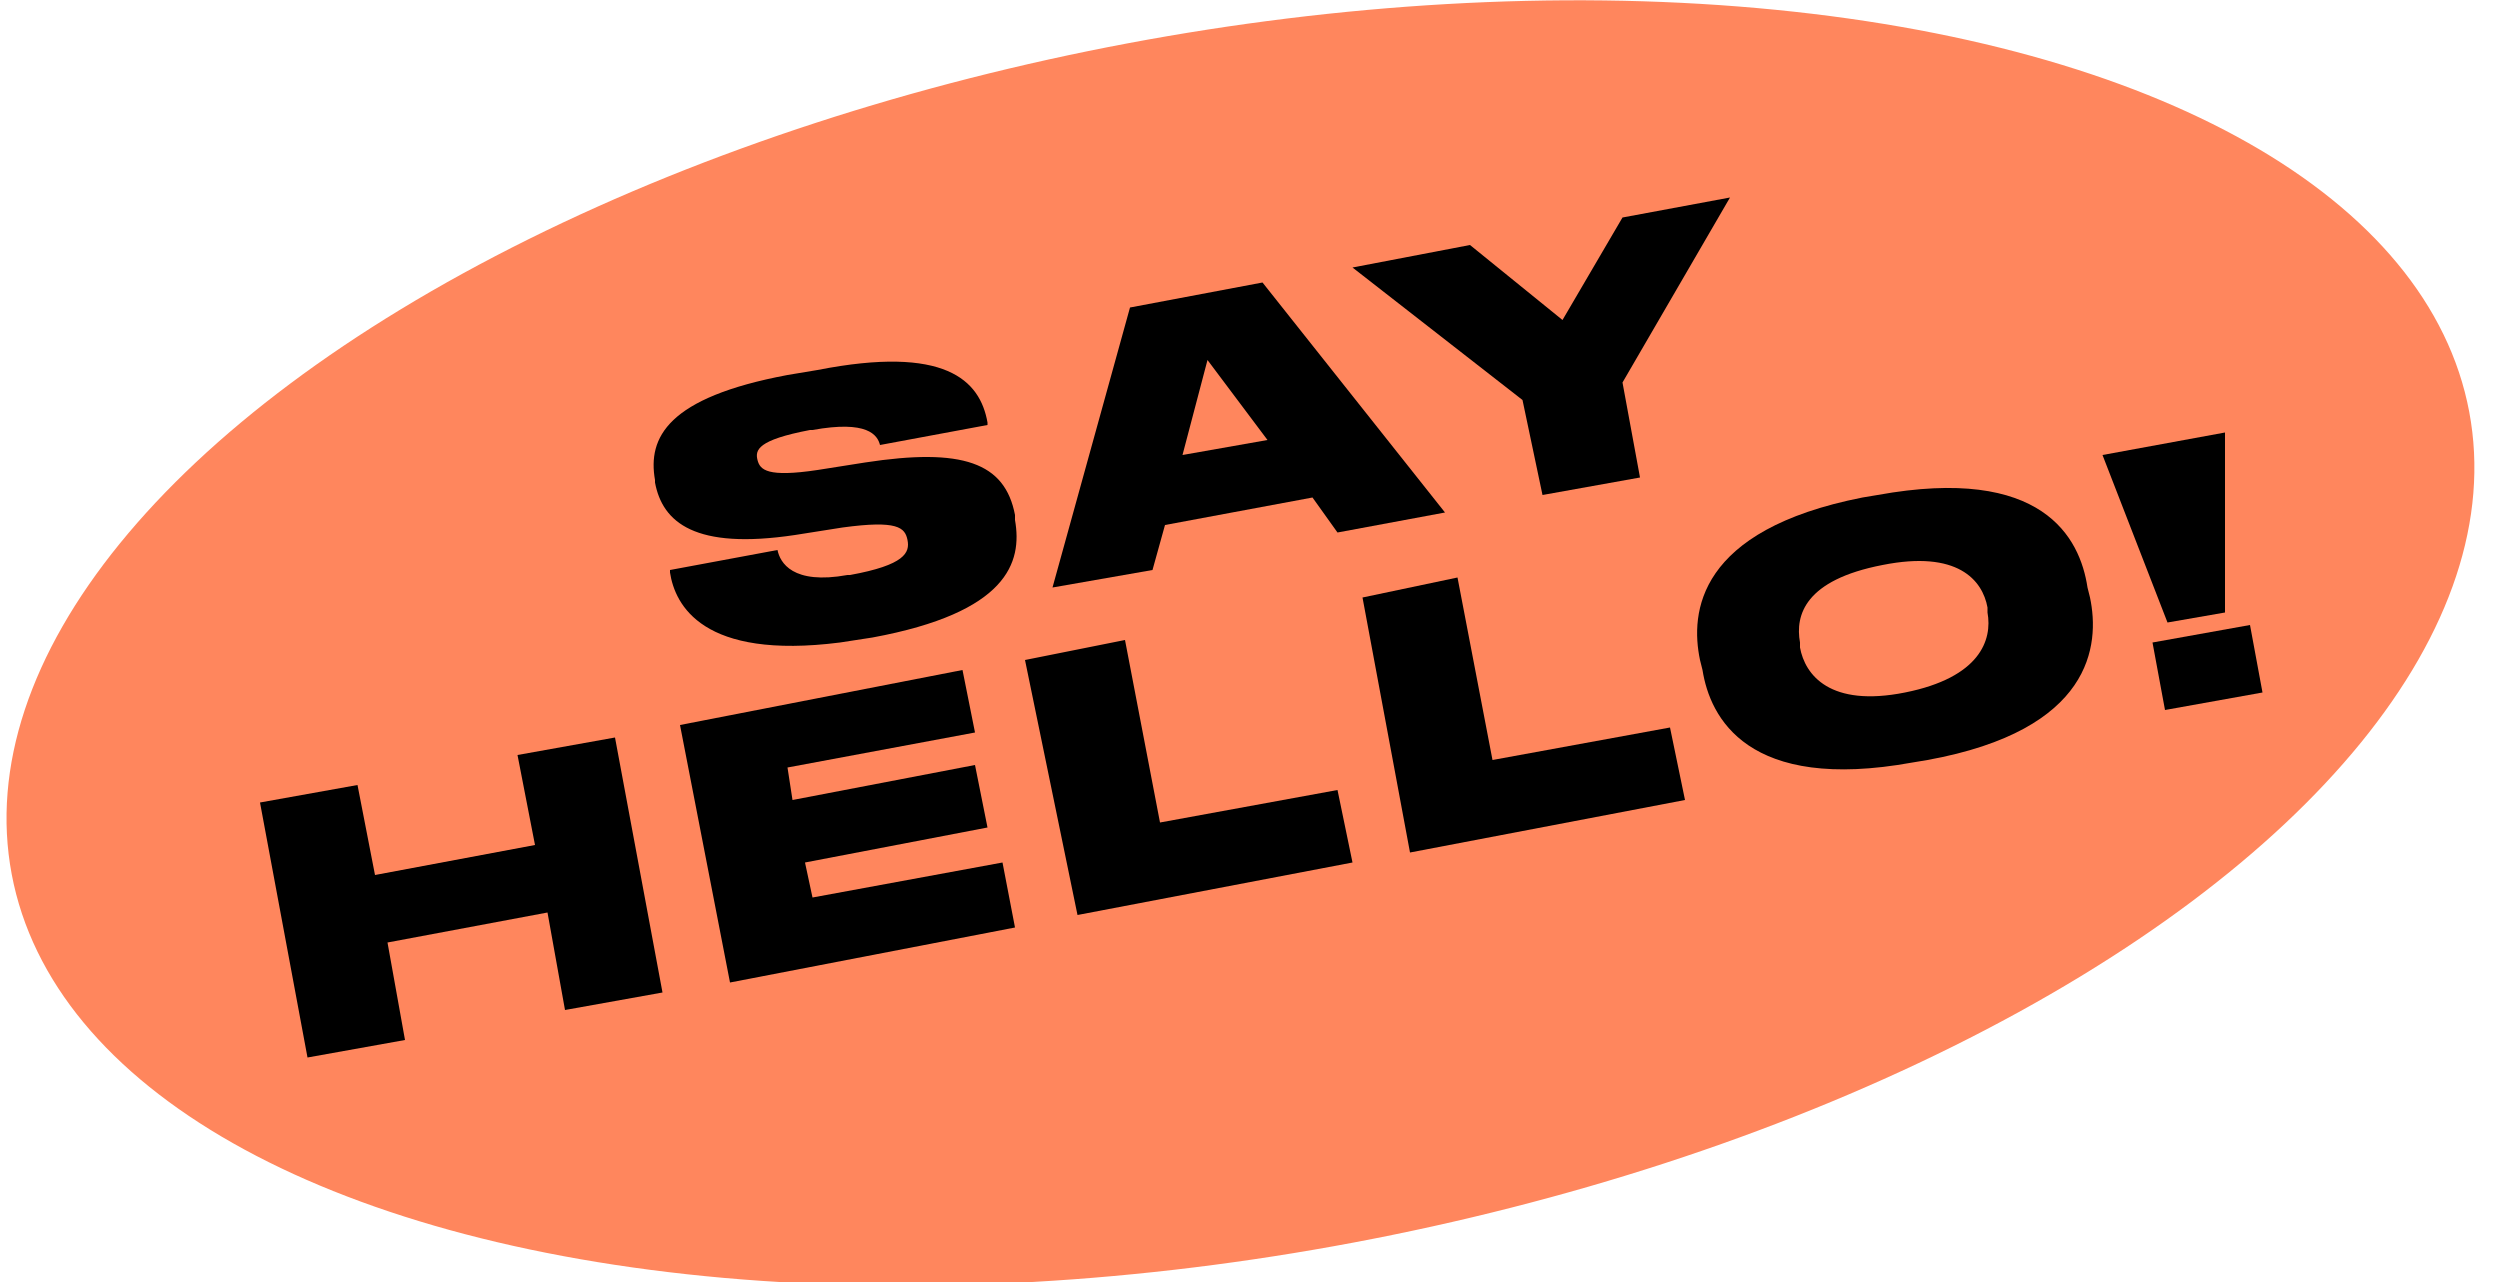
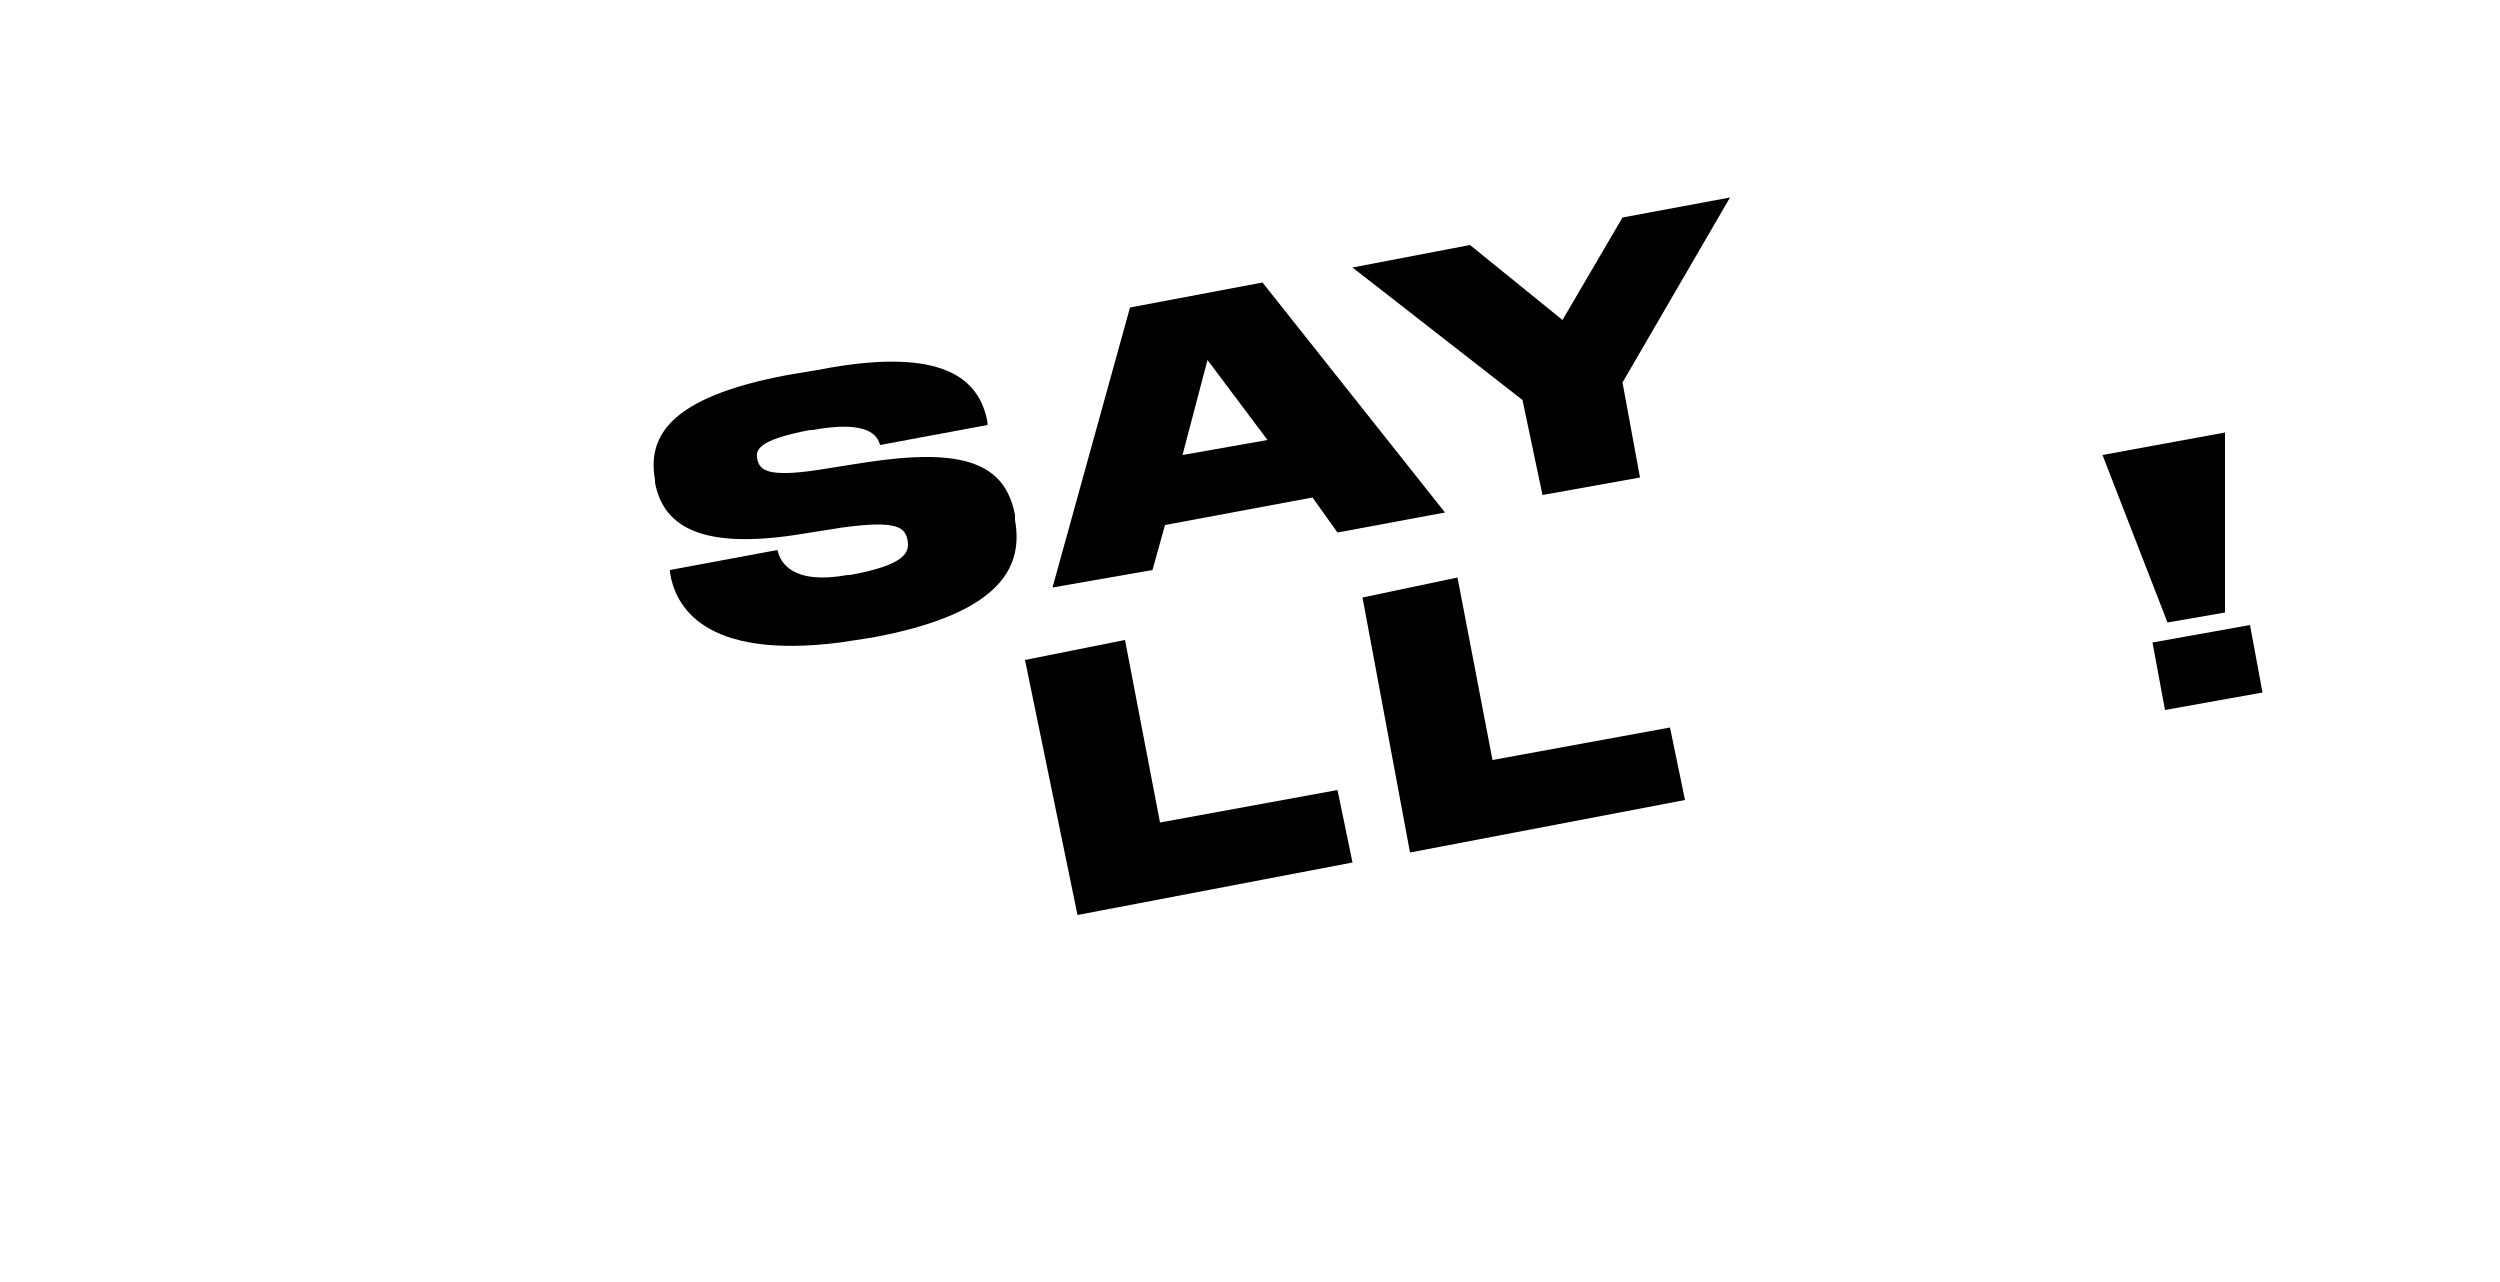
<svg xmlns="http://www.w3.org/2000/svg" version="1.1" id="Ebene_1" x="0px" y="0px" viewBox="0 0 100 51.3" style="enable-background:new 0 0 100 51.3;" xml:space="preserve">
  <style type="text/css">
	.st0{fill:#FF865D;}
	.st1{opacity:0.5;fill-rule:evenodd;clip-rule:evenodd;}
</style>
  <title>Oval</title>
  <desc>Created with Sketch.</desc>
  <g id="Page-1">
-     <ellipse id="Oval" transform="matrix(0.983 -0.185 0.185 0.983 -3.893 9.632)" class="st0" cx="49.6" cy="25.7" rx="50" ry="24.4" />
-   </g>
+     </g>
  <path class="st1" d="M31.7,46" />
  <g>
    <path d="M26.8,22.9l0-0.1l4.3-0.8c0.1,0.5,0.6,1.4,2.8,1l0.1,0c2.2-0.4,2.4-0.9,2.3-1.4l0,0c-0.1-0.5-0.4-0.8-2.6-0.5l-1.9,0.3   c-4,0.6-5.3-0.5-5.6-2.1l0-0.1c-0.3-1.7,0.5-3.3,5.3-4.2l1.2-0.2c5.1-1,6.5,0.4,6.8,2.1l0,0.1l-4.3,0.8c-0.1-0.4-0.5-1-2.7-0.6   l-0.1,0c-2.1,0.4-2.2,0.8-2.1,1.2l0,0c0.1,0.4,0.4,0.7,2.4,0.4l1.9-0.3c3.9-0.6,5.6,0,6,2.1l0,0.2c0.3,1.7-0.3,3.7-5.7,4.7   l-1.3,0.2C28.1,26.4,27,24.2,26.8,22.9z" />
    <path d="M52.5,19.9L46.6,21l-0.5,1.8l-4,0.7l3.1-11.2l5.3-1l7.3,9.2l-4.3,0.8L52.5,19.9z M48.3,14.4l-1,3.8l3.4-0.6L48.3,14.4z" />
    <path d="M60.9,16l-6.8-5.3l4.7-0.9l3.7,3l2.4-4.1l4.3-0.8l-4.3,7.4l0.7,3.8l-3.9,0.7L60.9,16z" />
-     <path d="M10.4,32.1l3.9-0.7L15,35l6.4-1.2l-0.7-3.6l3.9-0.7l1.9,10.2l-3.9,0.7l-0.7-3.9l-6.4,1.2l0.7,3.9l-3.9,0.7L10.4,32.1z" />
-     <path d="M38.5,26.8l0.5,2.5l-7.5,1.4l0.2,1.3l7.3-1.4l0.5,2.5l-7.3,1.4l0.3,1.4l7.6-1.4l0.5,2.6l-11.4,2.2L27.2,29L38.5,26.8z" />
    <path d="M45,25.6l1.4,7.3l7.1-1.3l0.6,2.9l-11,2.1L41,26.4L45,25.6z" />
    <path d="M58.3,23.1l1.4,7.3l7.1-1.3l0.6,2.9l-11,2.1l-1.9-10.2L58.3,23.1z" />
-     <path d="M75.1,19.8c6.6-1.2,8.1,1.7,8.4,3.7l0.1,0.4c0.4,1.9,0.1,5.3-6.5,6.5l-0.6,0.1c-6.6,1.2-8.1-1.8-8.4-3.7l-0.1-0.4   c-0.4-1.9-0.1-5.2,6.5-6.5L75.1,19.8z M75.3,22.6c-3.1,0.6-3.5,2-3.3,3.1l0,0.2c0.2,1.1,1.2,2.4,4.2,1.8c3-0.6,3.5-2.1,3.3-3.2   l0-0.2C79.3,23.2,78.3,22,75.3,22.6z" />
    <path d="M89,17.3l0,7.2l-2.3,0.4l-2.6-6.7L89,17.3z M90.5,27.7l-3.9,0.7l-0.5-2.7L90,25L90.5,27.7z" />
  </g>
</svg>